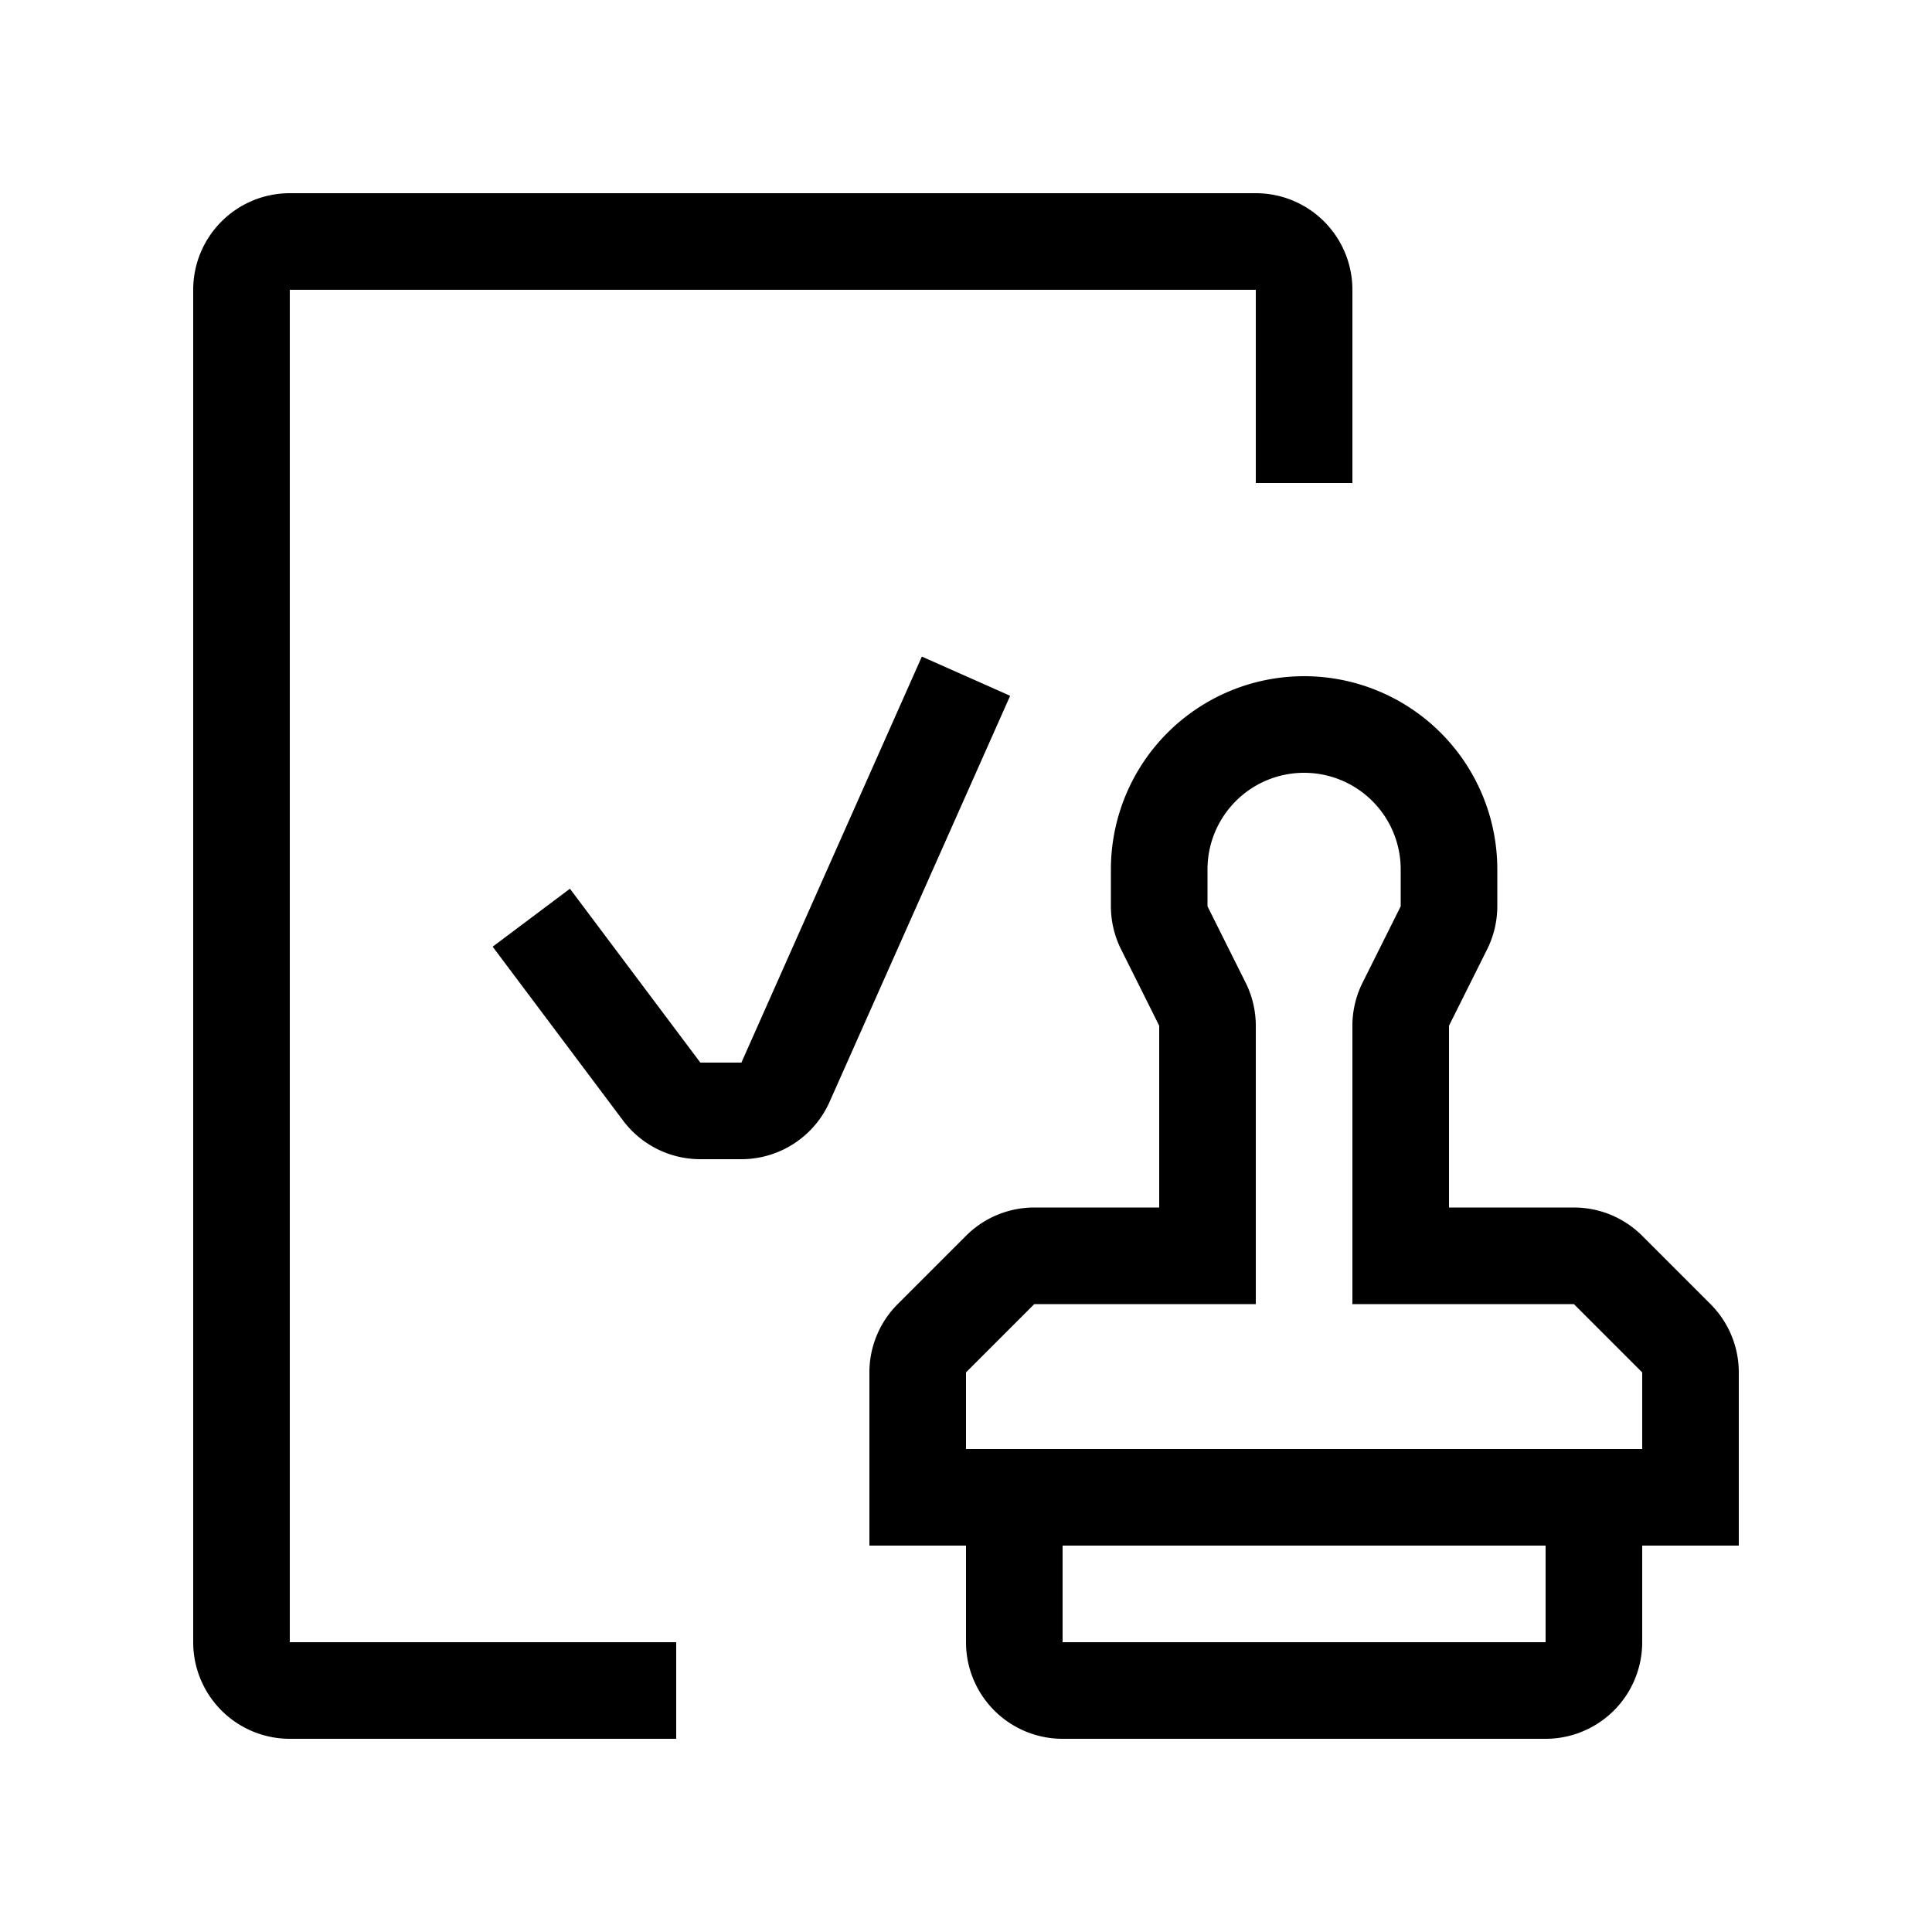
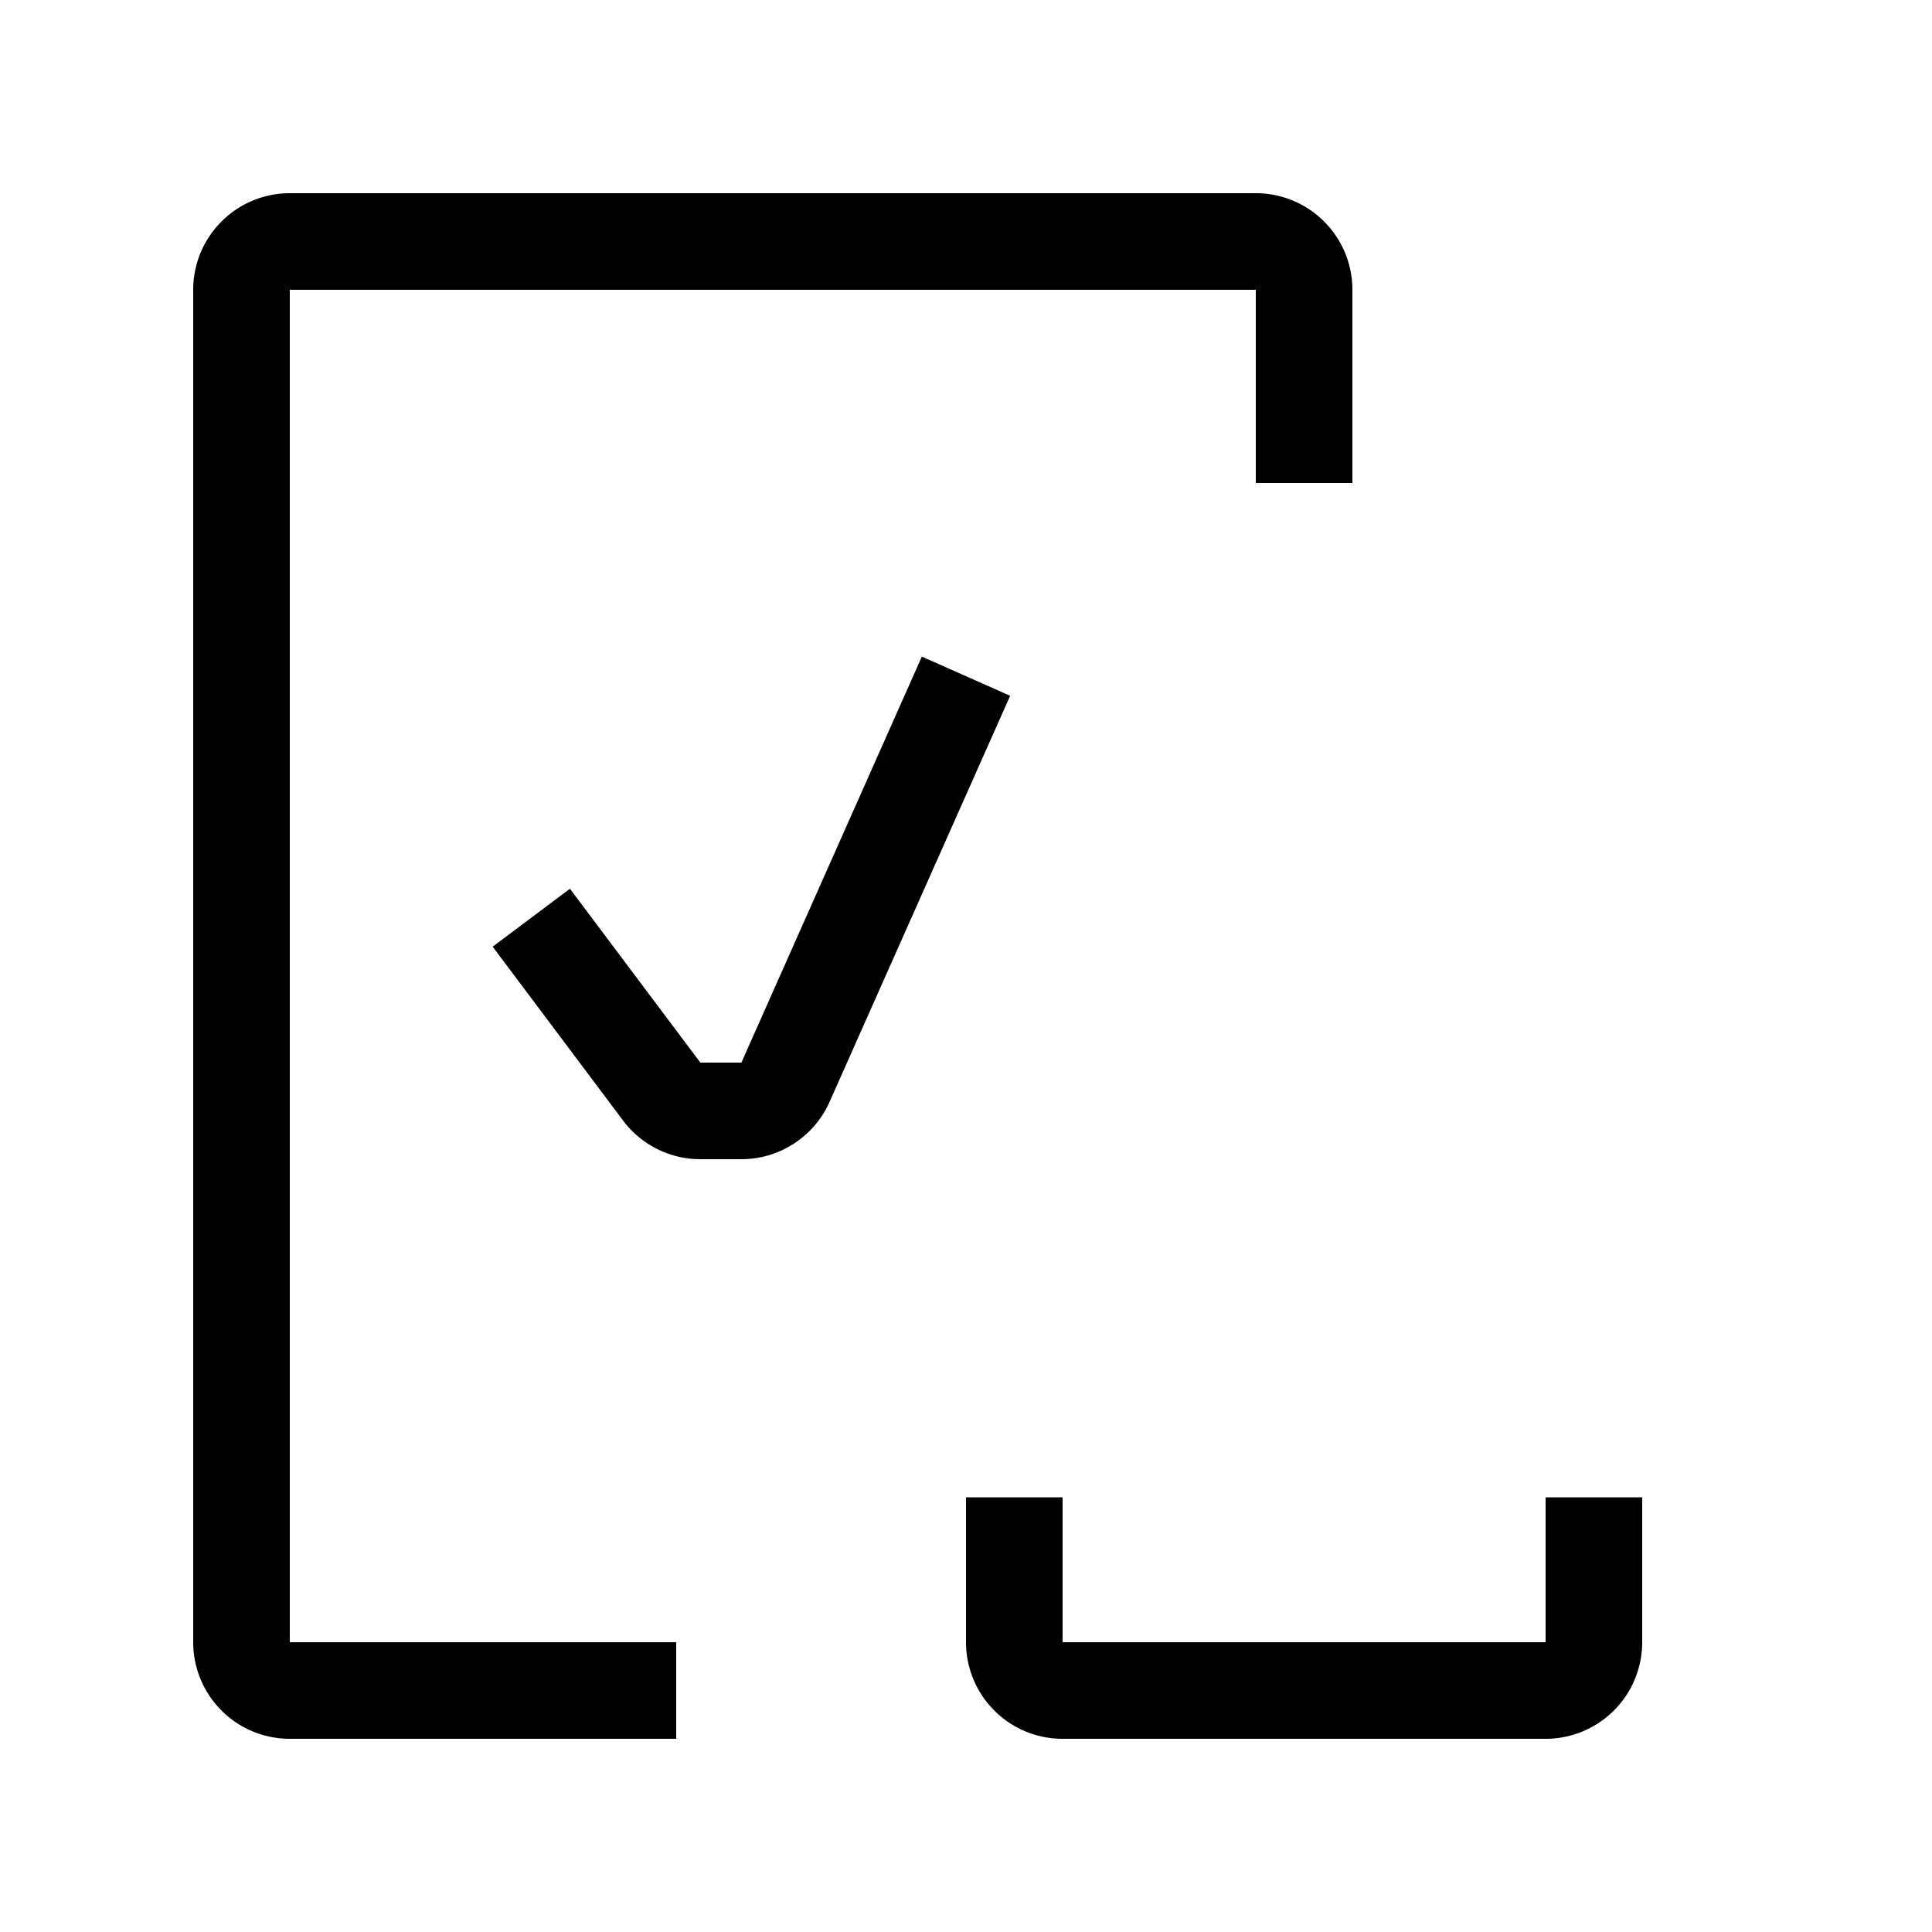
<svg xmlns="http://www.w3.org/2000/svg" width="20" height="20" viewBox="0 0 20 20">
  <path fill-rule="evenodd" d="M10.457 7.203l-1.869 4.203a1 1 0 0 1-.913.594H7.25a1 1 0 0 1-.8-.4L5.1 9.8l.8-.6L7.25 11h.425l1.868-4.203.914.406z" clip-rule="evenodd" />
  <path fill-rule="evenodd" d="M2 3a1 1 0 0 1 1-1h10a1 1 0 0 1 1 1v2h-1V3H3v14h4v1H3a1 1 0 0 1-1-1V3zM10 17v-1.5h1V17h5v-1.5h1V17a1 1 0 0 1-1 1h-5a1 1 0 0 1-1-1z" clip-rule="evenodd" />
-   <path fill-rule="evenodd" d="M11.5 9a2 2 0 1 1 4 0v.382a1 1 0 0 1-.106.447l-.394.789V12.5h1.293a1 1 0 0 1 .707.293l.707.707a1 1 0 0 1 .293.707V16H9v-1.793a1 1 0 0 1 .293-.707l.707-.707a1 1 0 0 1 .707-.293H12v-1.882l-.394-.789a1 1 0 0 1-.106-.447V9zm2-1a1 1 0 0 0-1 1v.382l.394.789a1 1 0 0 1 .106.447V13.5h-2.293l-.707.707V15h7v-.793l-.707-.707H14v-2.882a1 1 0 0 1 .106-.447l.394-.789V9a1 1 0 0 0-1-1z" clip-rule="evenodd" />
</svg>